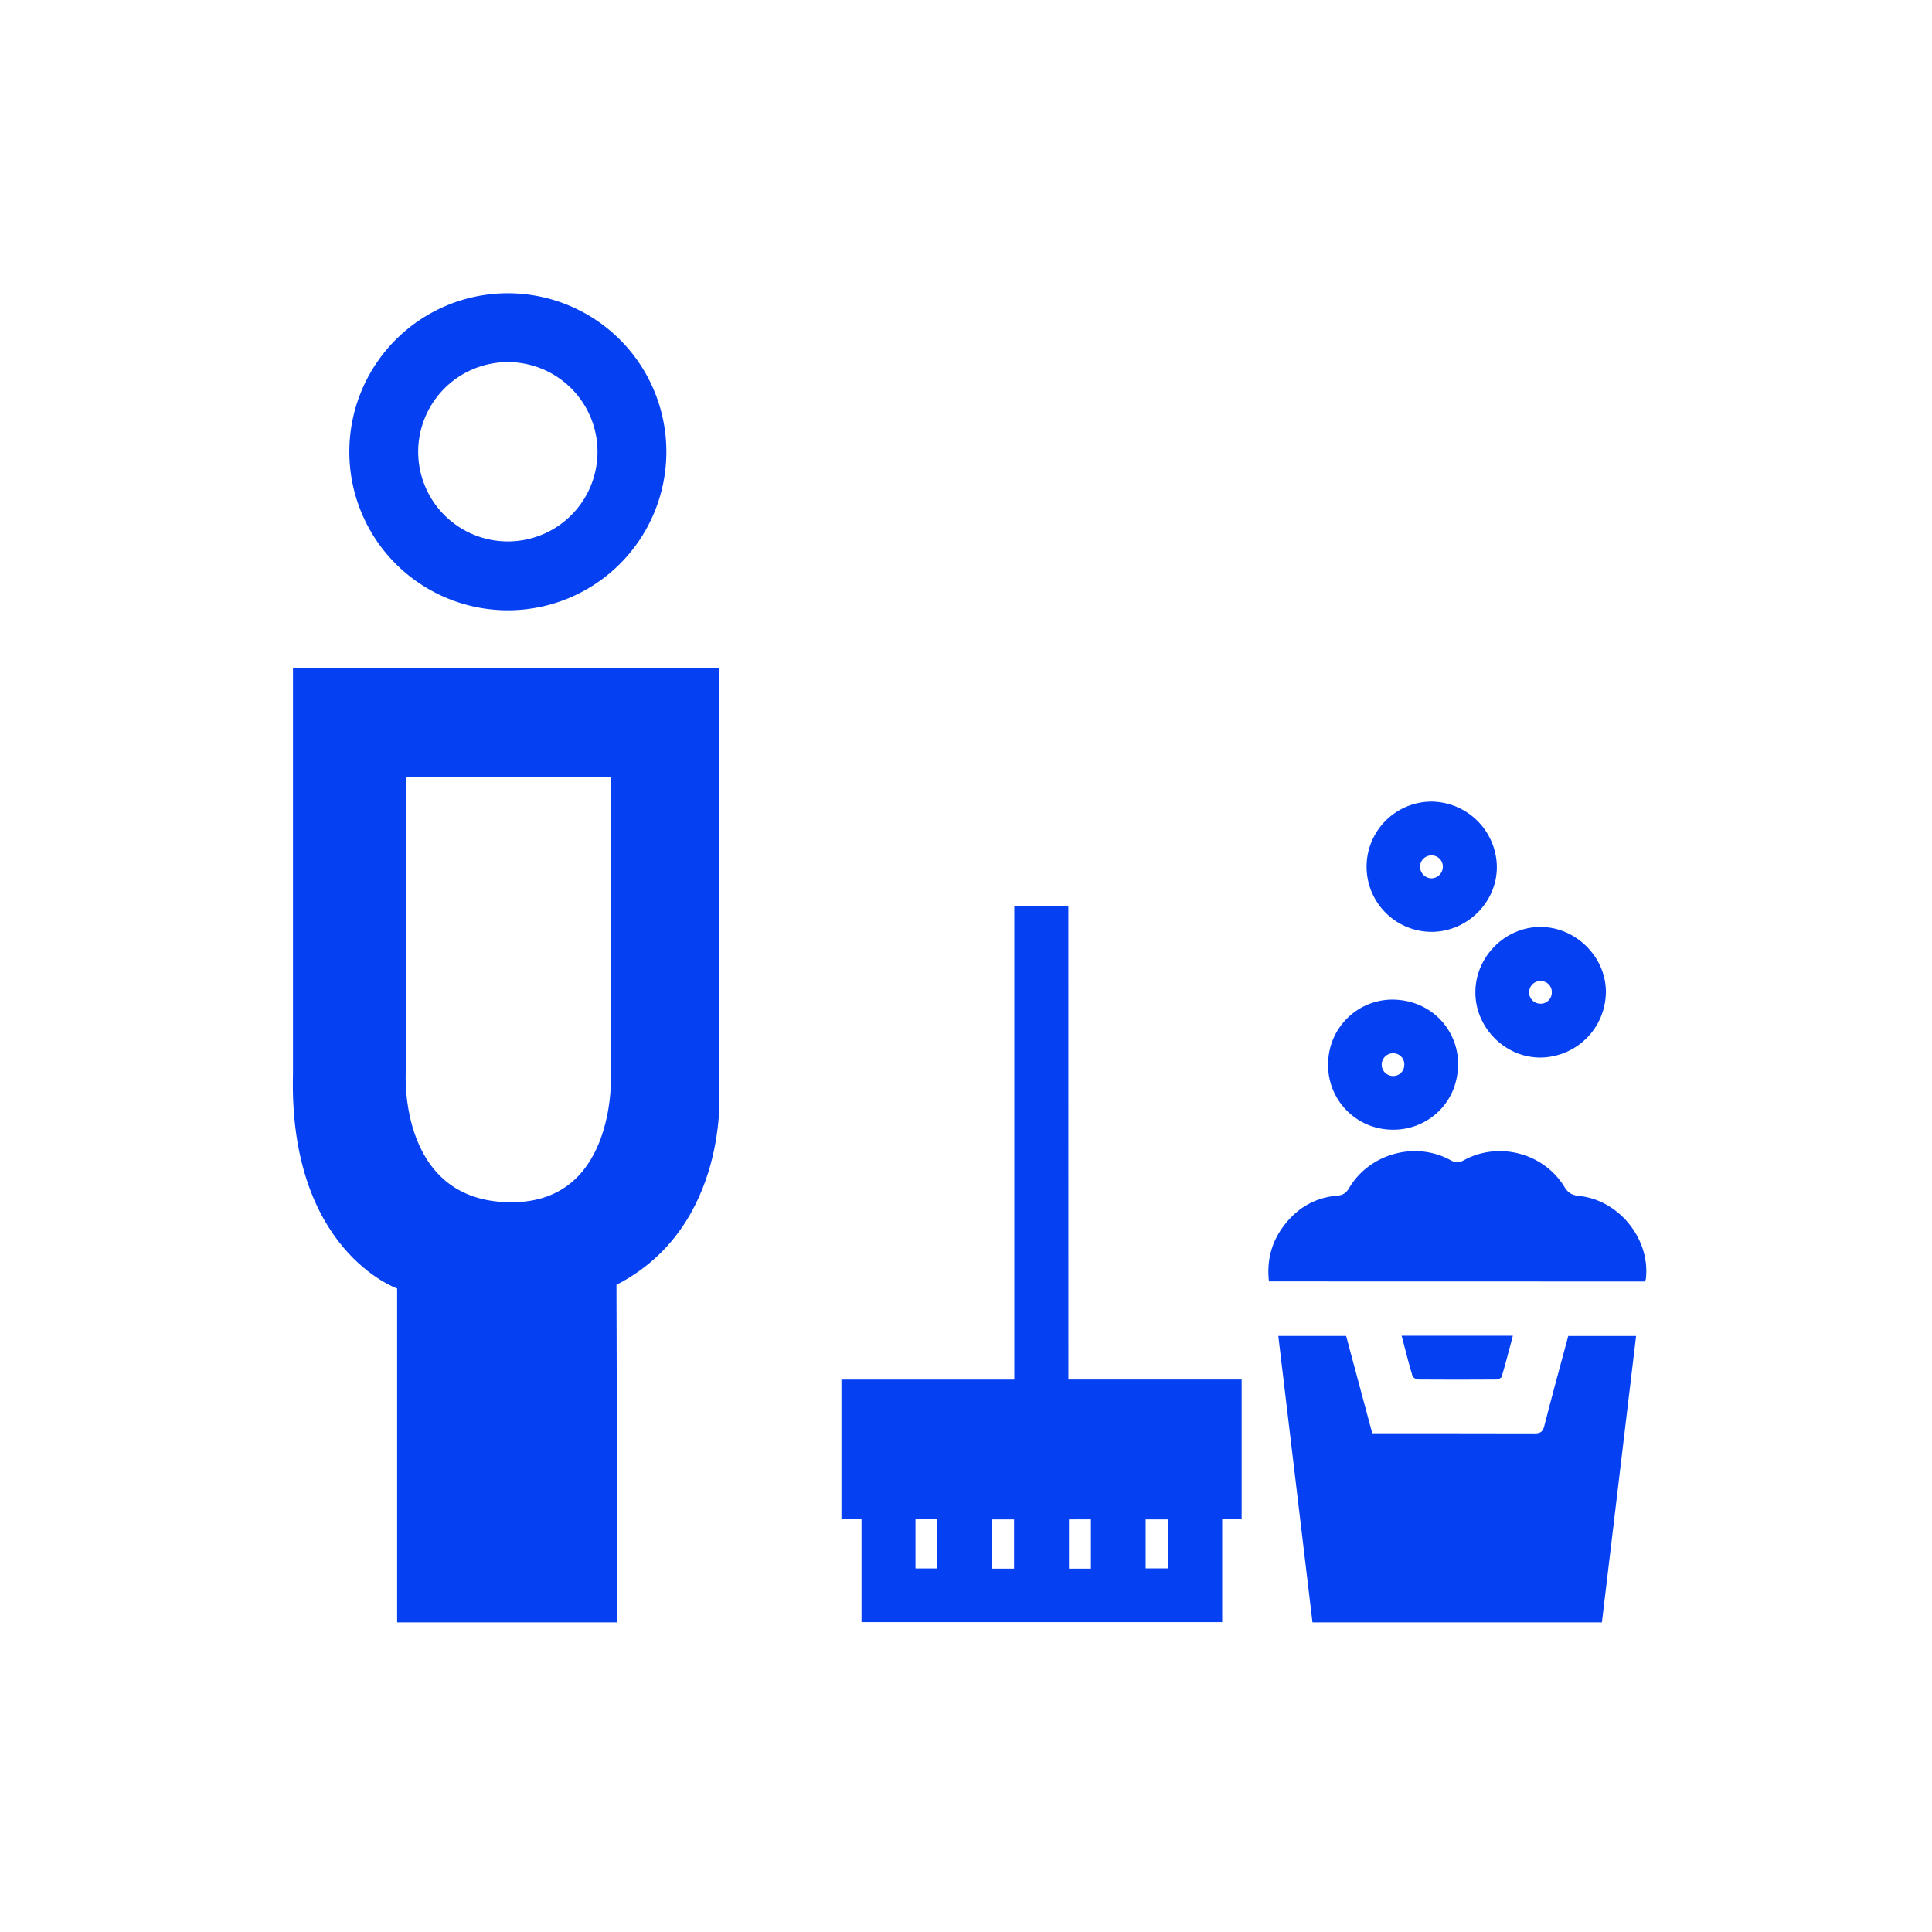
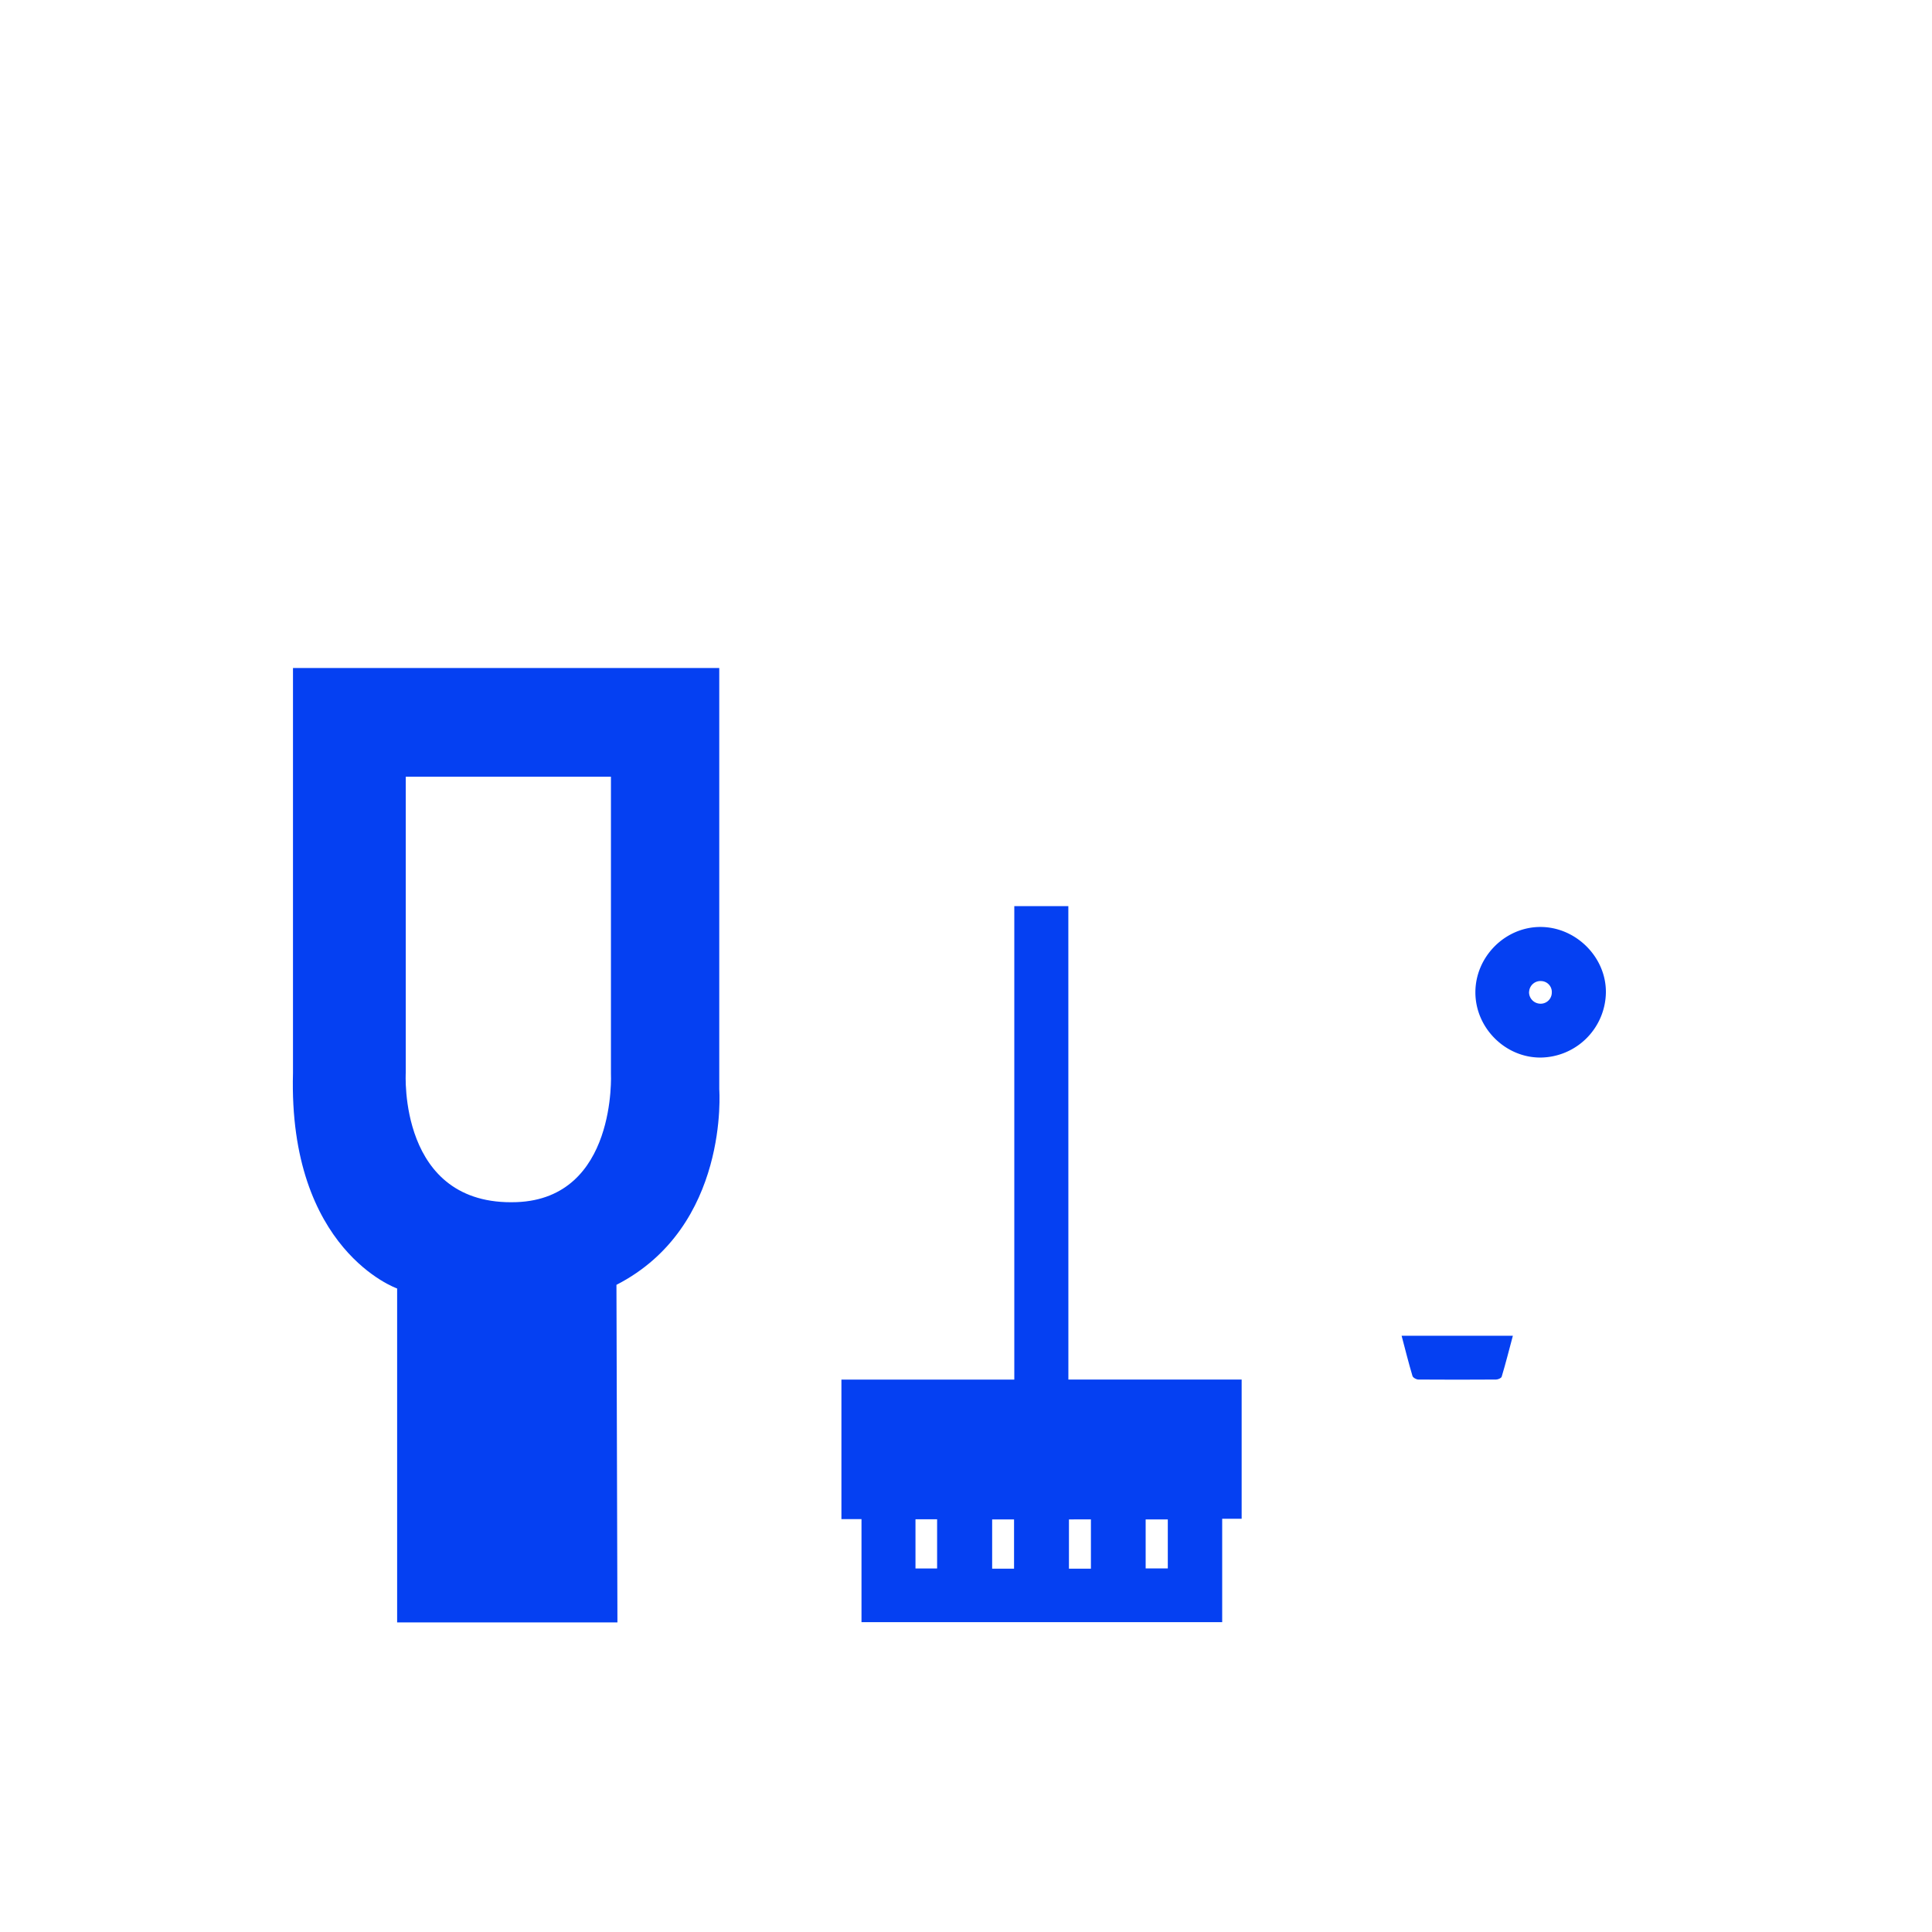
<svg xmlns="http://www.w3.org/2000/svg" id="Слой_1" data-name="Слой 1" viewBox="0 0 1080 1080">
  <defs>
    <style>.cls-1{fill:#0540f2;}</style>
  </defs>
  <path class="cls-1" d="M402.07,608.94V373.42H163.78V599.8C161.13,699.09,222,720.27,222,720.27V906.93H345.15l-.55-188.7C407.94,685.74,402.07,608.94,402.07,608.94ZM288.82,672c-66.46,2.46-62-72.36-62-72.36V434.18h114.7v165.9S345,669.87,288.82,672Z" />
-   <path class="cls-1" d="M283.89,202.42a50.12,50.12,0,1,1-50.12,50.12,50.17,50.17,0,0,1,50.12-50.12m0-38.49a88.61,88.61,0,1,0,88.61,88.61,88.61,88.61,0,0,0-88.61-88.61Z" />
  <path class="cls-1" d="M597.23,771.18h96.86V849H683.21v57.8H481.58V849.2H470.36v-78H567V506.53h30.21Zm-85.47,78.1V876.8h12.09V849.28Zm55.1.08H554.62v27.53h12.24Zm30.69,0v27.55h12.28V849.34Zm55.26,0H640.43v27.41h12.38Z" />
-   <path class="cls-1" d="M733.69,906.93C727.31,853.46,721,800.3,714.58,746.82H752.5c4.83,18,9.68,36.07,14.6,54.4h4.19c28.83,0,57.65,0,86.48.07,3.17,0,4.62-.72,5.48-4.07,4.26-16.76,8.87-33.43,13.42-50.38h37.91c-6.38,53.46-12.74,106.72-19.11,160.09Z" />
-   <path class="cls-1" d="M709.35,716.32c-1.27-11.32,1.27-21.49,7.85-30.48,7.49-10.25,17.59-16.39,30.41-17.46,3.14-.27,5-1.55,6.57-4.28,11.41-19.31,37.12-26.34,56.71-15.54,2.64,1.45,4.56,1.6,7.27.1,19.54-10.8,44.9-4.15,56.47,15,2.08,3.43,4.53,4.52,8.14,4.89,22.3,2.3,39.84,24.15,37.28,46.31a8.65,8.65,0,0,1-.5,1.51Z" />
  <path class="cls-1" d="M824.75,554.72c0-19.94,16.7-36.65,36.53-36.54s36.67,17,36.42,36.72a36.92,36.92,0,0,1-36.38,36.28C841.51,591.35,824.74,574.63,824.75,554.72Zm30-.32a6.42,6.42,0,0,0,5.87,6.65,6.23,6.23,0,0,0,6.84-6,6.12,6.12,0,0,0-5.79-6.62A6.33,6.33,0,0,0,854.79,554.4Z" />
-   <path class="cls-1" d="M800.26,520.92a36.41,36.41,0,1,1,.16-72.82,36.93,36.93,0,0,1,36.33,36.32C836.94,504.22,820.27,520.89,800.26,520.92Zm6.3-36.35a6.24,6.24,0,0,0-6.12-6.38,6.36,6.36,0,0,0-6.62,6.38A6.54,6.54,0,0,0,800,491,6.48,6.48,0,0,0,806.56,484.57Z" />
-   <path class="cls-1" d="M742.48,593.23a36,36,0,0,1,37.36-34.42c22.29,1,36.08,19.06,35.21,37.59C814,619,795.6,632.3,777.35,631.48A36.07,36.07,0,0,1,742.48,593.23Zm42.55,2a6.19,6.19,0,0,0-6-6.43,6.35,6.35,0,1,0-.6,12.69A6.16,6.16,0,0,0,785,595.22Z" />
  <path class="cls-1" d="M783.51,746.7H845.7c-2.09,7.82-4,15.39-6.25,22.88-.23.79-2,1.58-3.11,1.59q-21.72.15-43.44,0c-1.16,0-3-1-3.32-2C787.42,761.91,785.58,754.55,783.51,746.7Z" />
</svg>